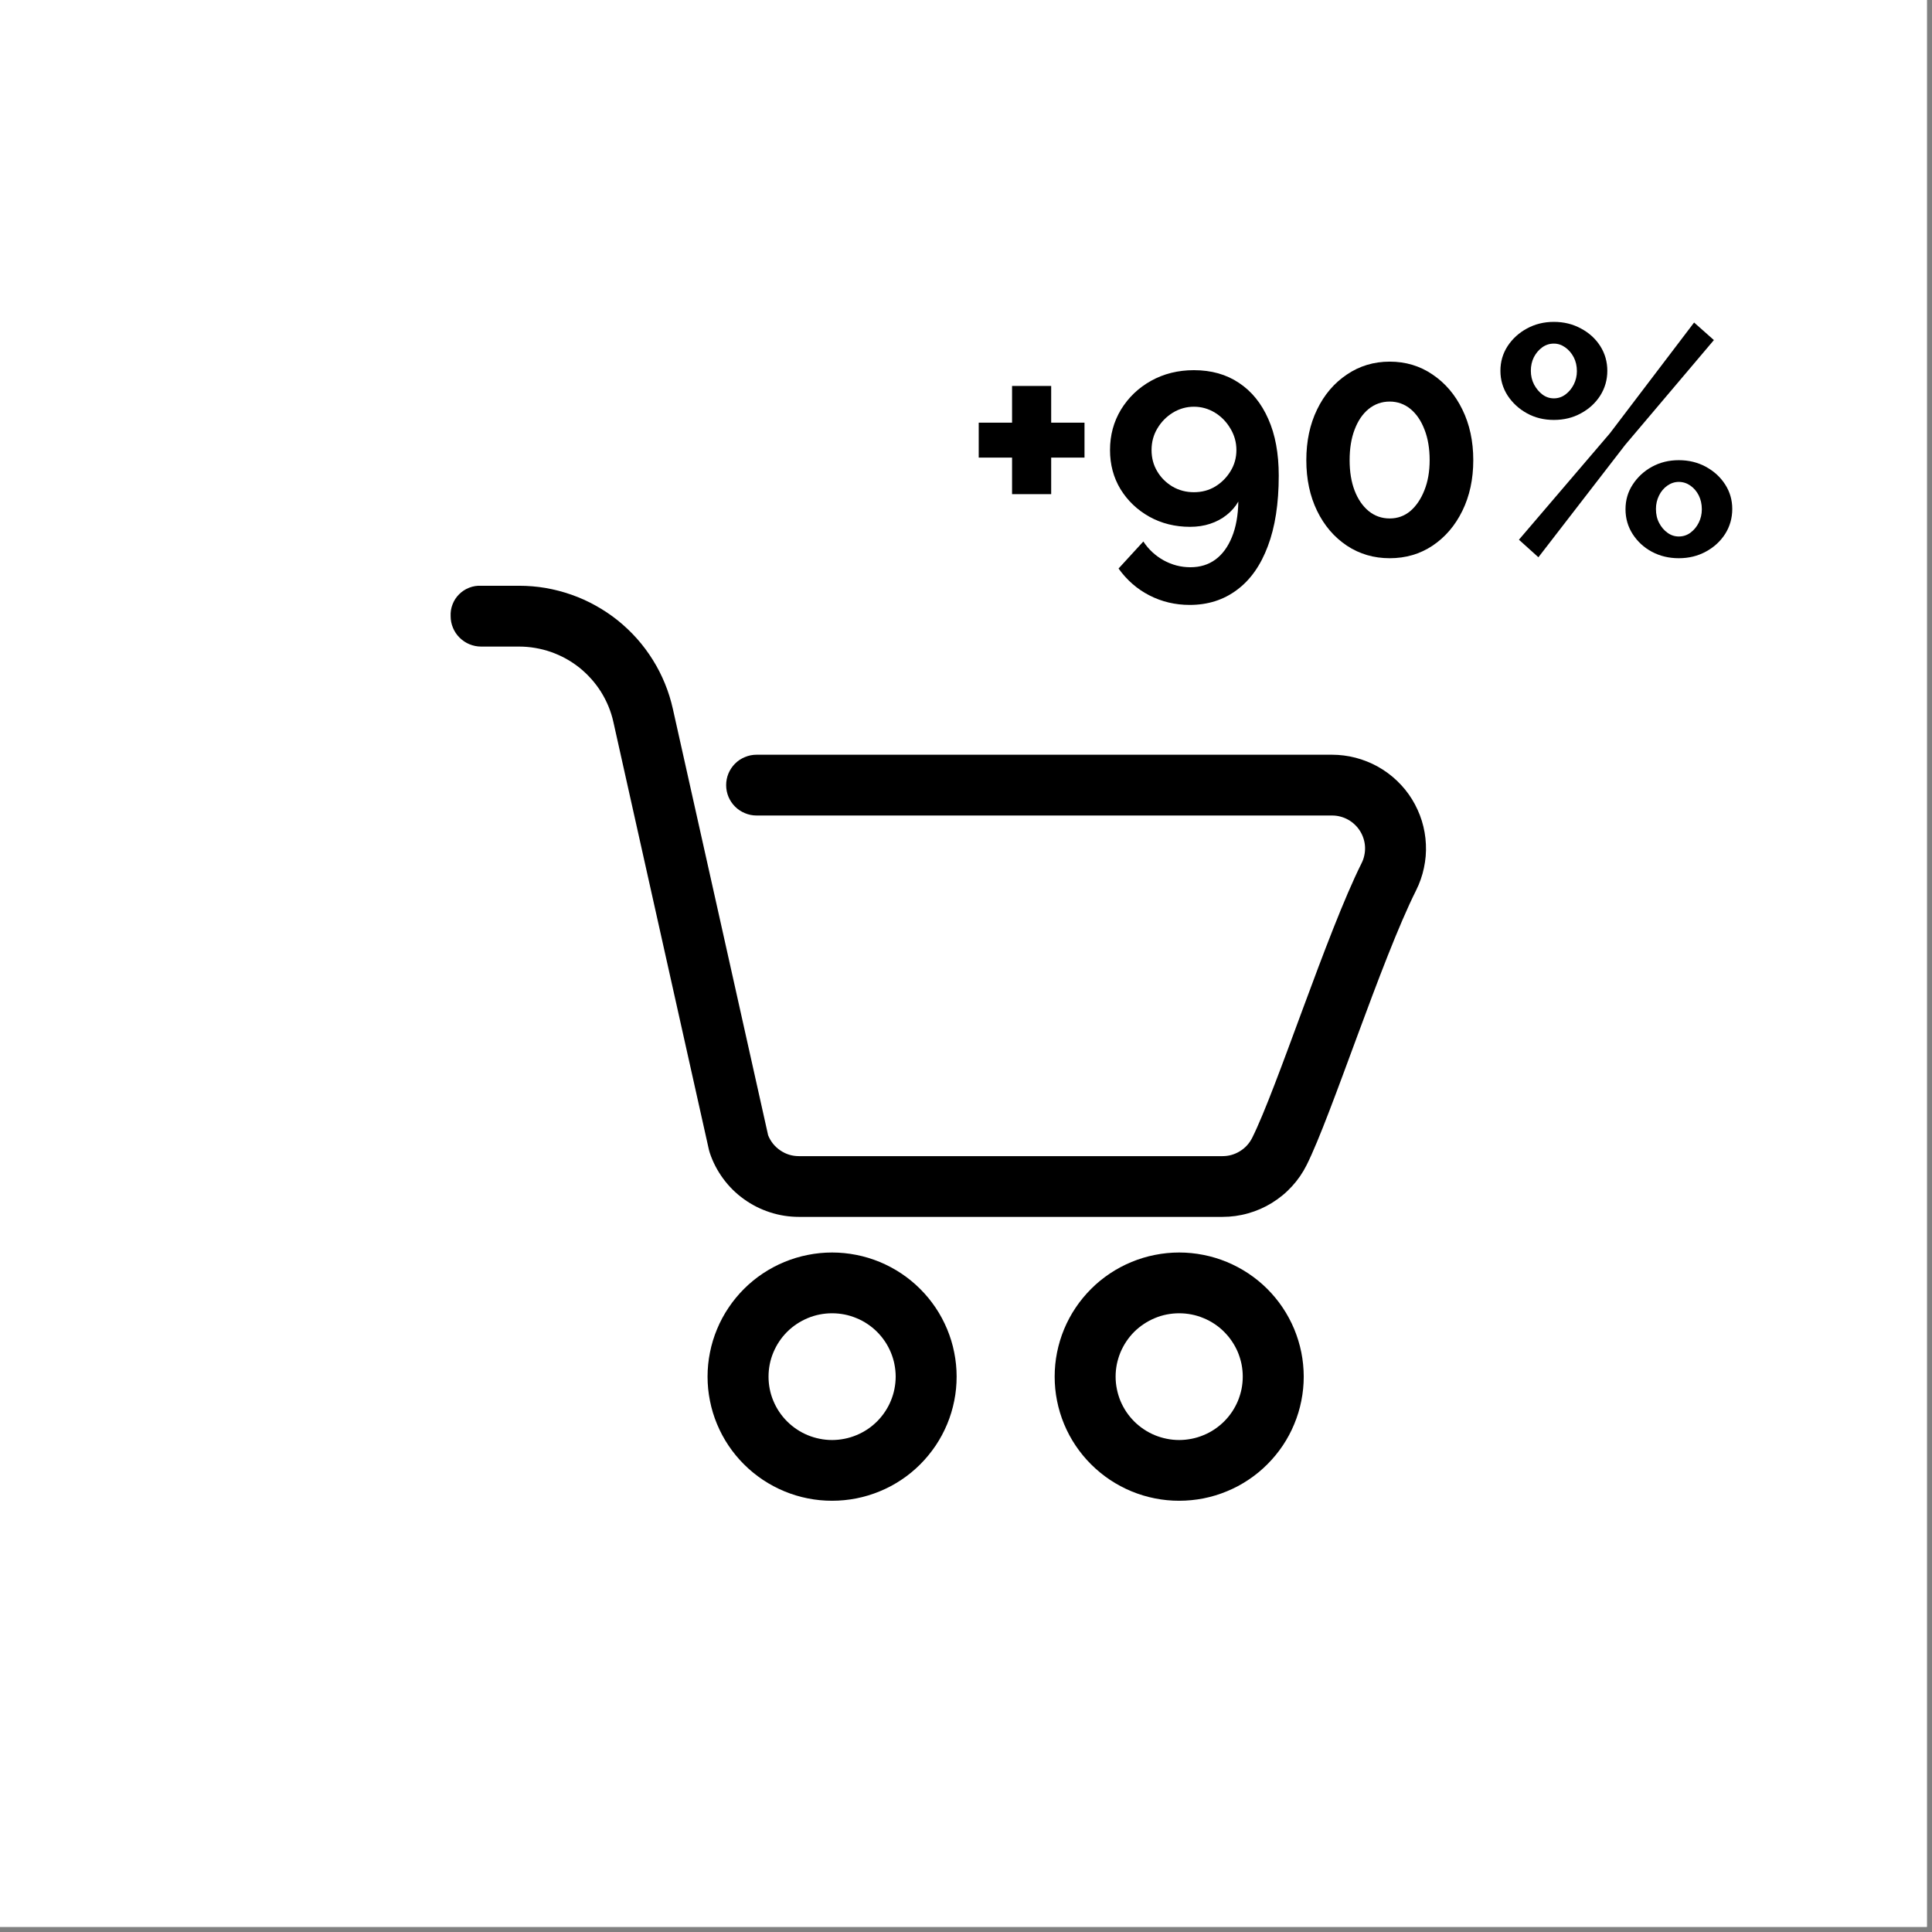
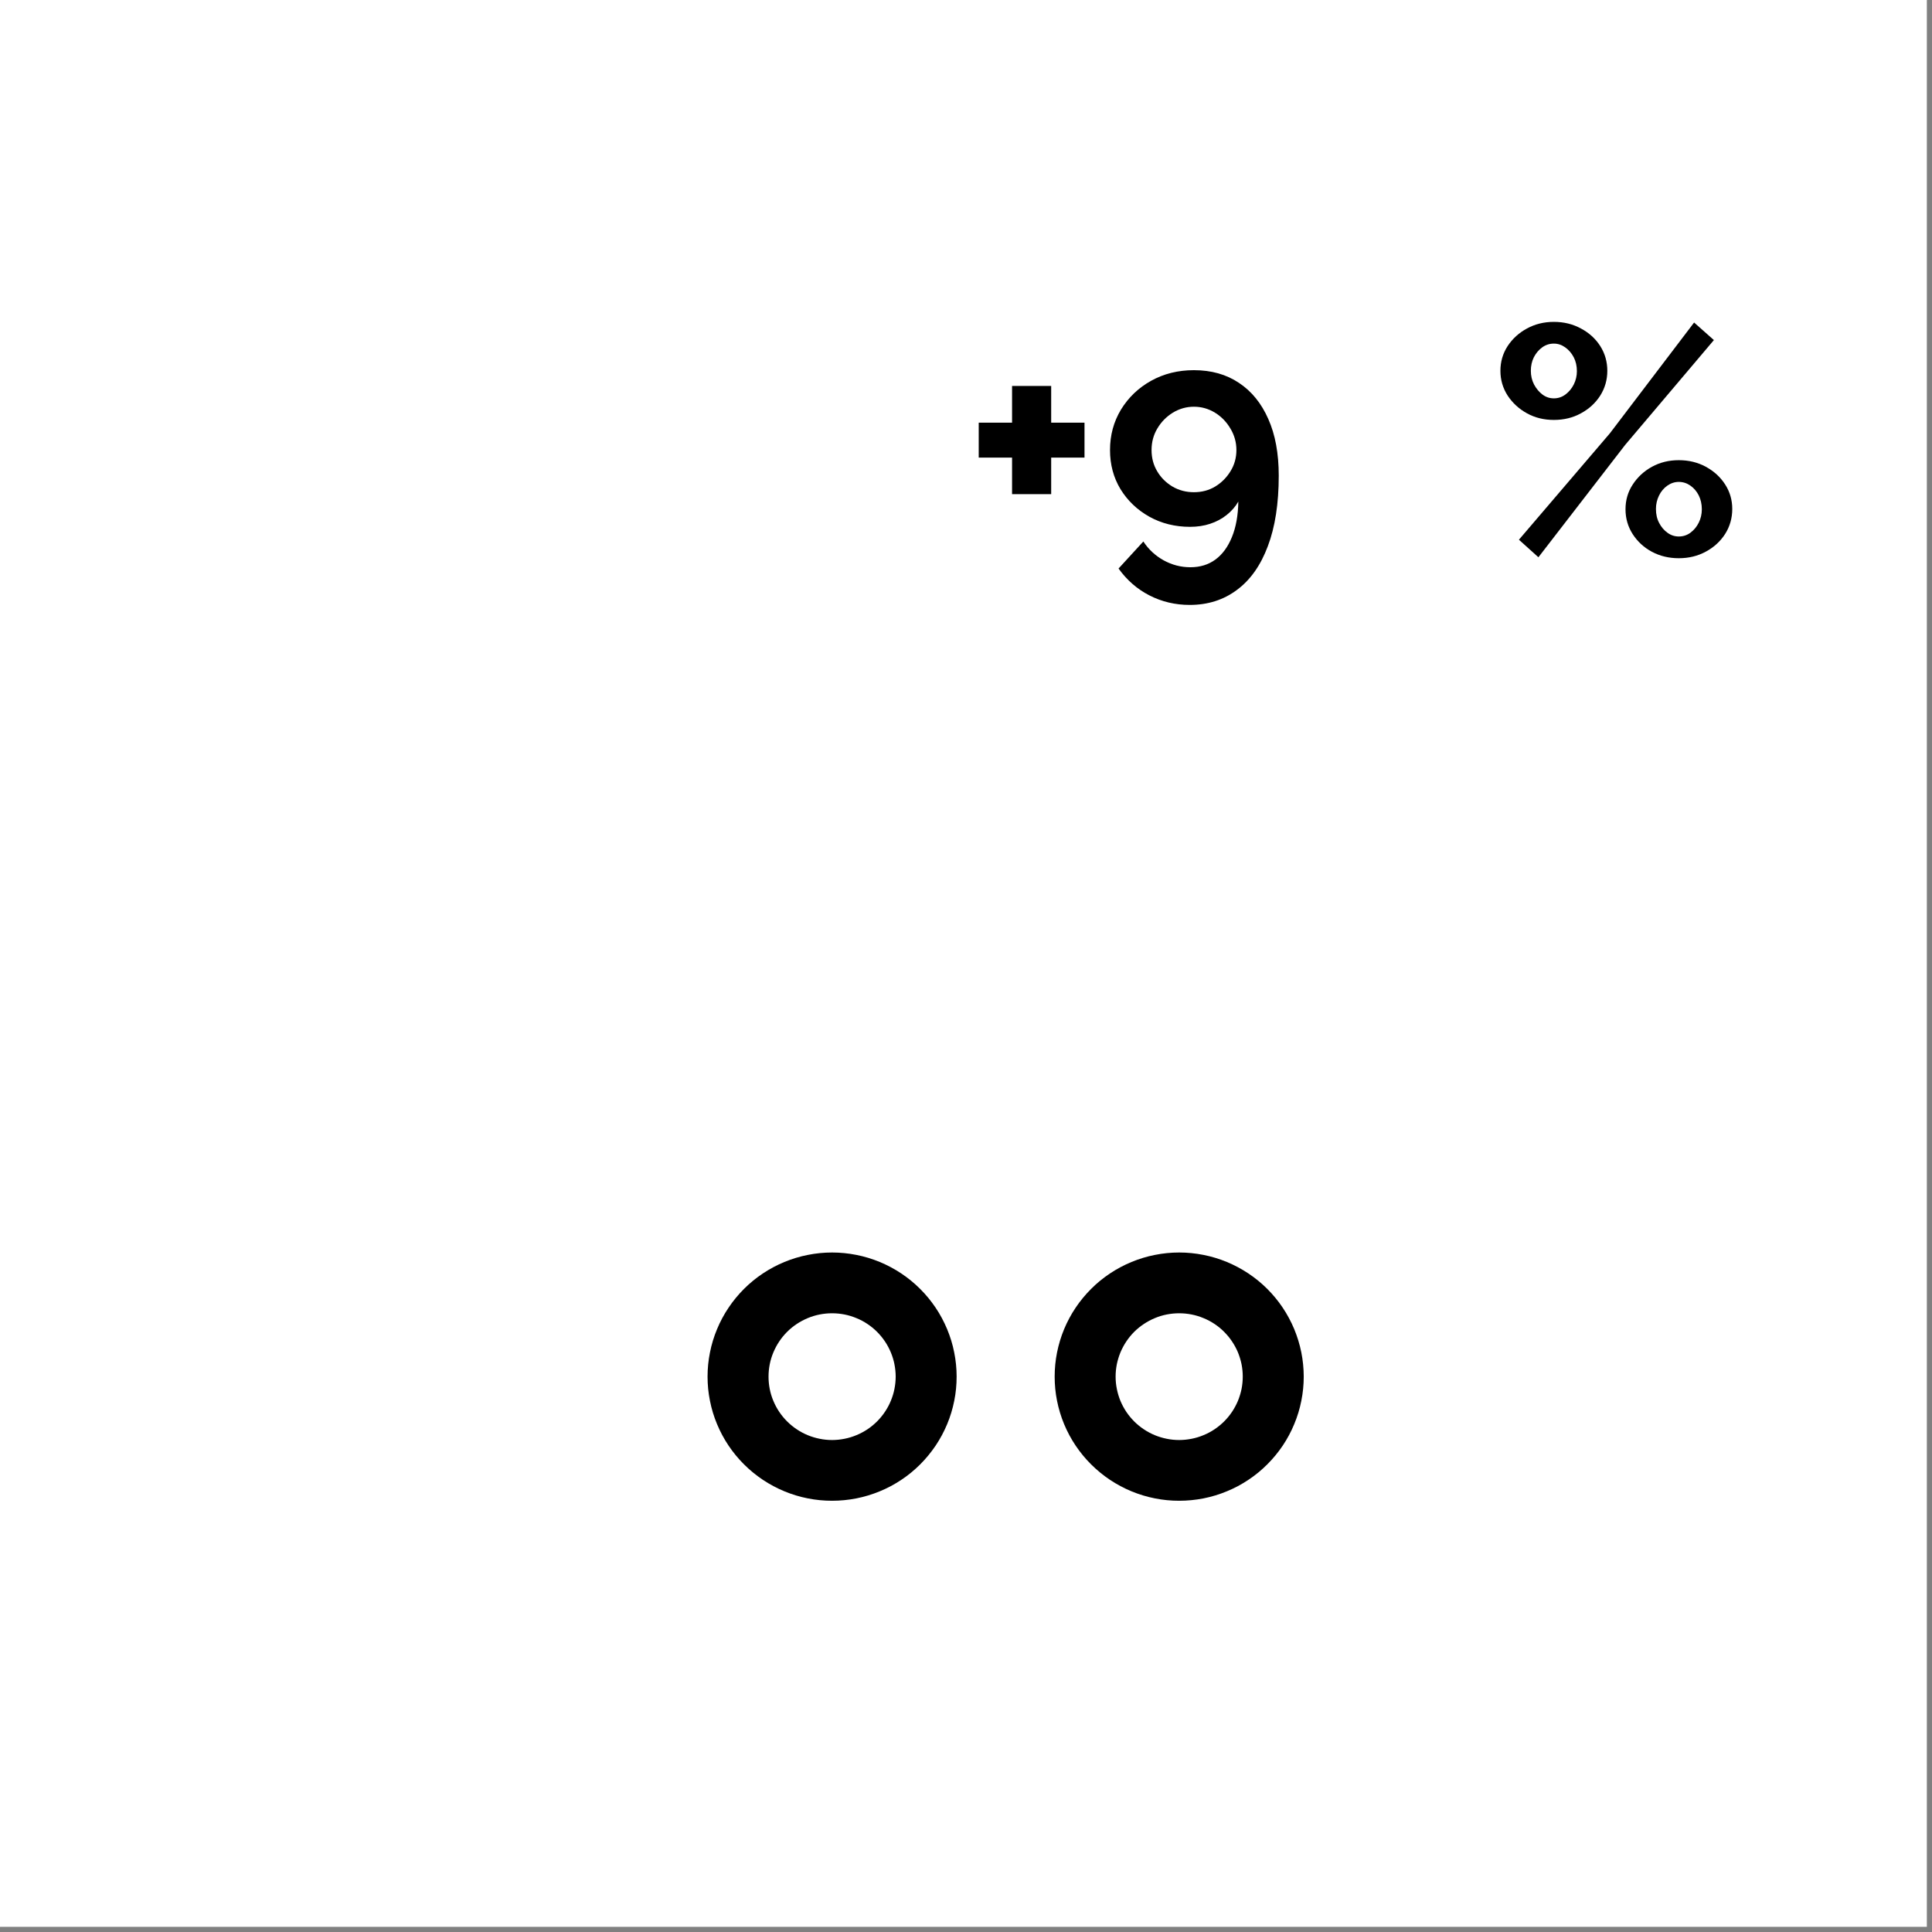
<svg xmlns="http://www.w3.org/2000/svg" width="250" zoomAndPan="magnify" viewBox="0 0 187.5 187.5" height="250" preserveAspectRatio="xMidYMid meet" version="1.0">
  <rect x="0" y="0" width="187.5" height="187.5" fill="#808080" stroke="none" />
  <defs>
    <g />
    <clipPath id="daabf65a9e">
-       <path d="M 43.734 56 L 138.73 56 L 138.73 119 L 43.734 119 Z M 43.734 56 " clip-rule="nonzero" />
-     </clipPath>
+       </clipPath>
  </defs>
  <path fill="#ffffff" d="M 0 0 L 187 0 L 187 187 L 0 187 Z M 0 0 " fill-opacity="1" fill-rule="nonzero" />
-   <path fill="#ffffff" d="M 0 0 L 187 0 L 187 187 L 0 187 Z M 0 0 " fill-opacity="1" fill-rule="nonzero" />
+   <path fill="#ffffff" d="M 0 0 L 187 0 L 0 187 Z M 0 0 " fill-opacity="1" fill-rule="nonzero" />
  <g clip-path="url(#daabf65a9e)">
    <path fill="#000000" d="M 129.266 73.246 L 73.43 73.246 C 73.035 73.246 72.66 73.32 72.297 73.473 C 71.934 73.621 71.613 73.832 71.336 74.109 C 71.059 74.387 70.848 74.707 70.695 75.066 C 70.547 75.43 70.473 75.805 70.473 76.195 C 70.473 76.586 70.547 76.961 70.695 77.324 C 70.848 77.684 71.059 78.004 71.336 78.281 C 71.613 78.555 71.934 78.77 72.297 78.918 C 72.66 79.07 73.035 79.145 73.43 79.145 L 129.266 79.145 C 129.539 79.145 129.809 79.176 130.074 79.246 C 130.34 79.316 130.59 79.414 130.828 79.547 C 131.07 79.68 131.289 79.844 131.484 80.031 C 131.684 80.219 131.855 80.43 132 80.664 C 132.145 80.895 132.254 81.141 132.336 81.402 C 132.418 81.664 132.465 81.93 132.477 82.203 C 132.488 82.477 132.465 82.746 132.406 83.012 C 132.352 83.281 132.262 83.535 132.137 83.781 C 128.758 90.543 123.93 105.629 121.52 110.434 C 121.246 110.973 120.852 111.406 120.336 111.723 C 119.816 112.043 119.254 112.203 118.645 112.203 L 77.539 112.203 C 76.879 112.203 76.277 112.02 75.73 111.648 C 75.188 111.281 74.793 110.789 74.547 110.18 C 74.547 110.145 65.301 68.797 65.301 68.797 C 65.113 67.957 64.859 67.137 64.531 66.34 C 64.207 65.543 63.816 64.777 63.359 64.047 C 62.902 63.312 62.387 62.625 61.816 61.98 C 61.242 61.336 60.617 60.746 59.945 60.203 C 59.27 59.664 58.555 59.188 57.801 58.77 C 57.047 58.348 56.258 57.996 55.445 57.711 C 54.629 57.426 53.797 57.211 52.945 57.062 C 52.094 56.918 51.234 56.848 50.371 56.848 L 46.695 56.848 C 46.297 56.828 45.91 56.891 45.539 57.035 C 45.168 57.176 44.84 57.391 44.559 57.672 C 44.277 57.953 44.062 58.277 43.922 58.648 C 43.777 59.02 43.715 59.402 43.734 59.801 C 43.734 60.191 43.809 60.566 43.961 60.93 C 44.109 61.289 44.324 61.609 44.602 61.883 C 44.879 62.16 45.199 62.375 45.559 62.523 C 45.922 62.672 46.301 62.75 46.691 62.75 L 50.371 62.75 C 50.898 62.75 51.426 62.793 51.945 62.883 C 52.469 62.973 52.98 63.102 53.48 63.277 C 53.977 63.453 54.461 63.668 54.922 63.922 C 55.387 64.18 55.824 64.473 56.238 64.801 C 56.648 65.133 57.031 65.496 57.383 65.891 C 57.734 66.285 58.051 66.703 58.332 67.152 C 58.613 67.602 58.852 68.07 59.055 68.559 C 59.254 69.047 59.414 69.547 59.527 70.062 L 68.801 111.59 C 68.824 111.684 68.852 111.785 68.883 111.879 C 69.184 112.785 69.621 113.621 70.188 114.391 C 70.754 115.16 71.426 115.824 72.203 116.379 C 72.98 116.938 73.824 117.363 74.734 117.656 C 75.648 117.953 76.582 118.098 77.539 118.098 L 118.645 118.098 C 119.492 118.098 120.324 117.984 121.141 117.75 C 121.957 117.52 122.723 117.184 123.445 116.738 C 124.164 116.293 124.812 115.762 125.383 115.137 C 125.957 114.512 126.43 113.824 126.809 113.066 C 129.215 108.266 134.035 93.188 137.43 86.414 C 137.602 86.07 137.754 85.715 137.879 85.352 C 138.008 84.984 138.113 84.613 138.191 84.238 C 138.273 83.859 138.328 83.477 138.363 83.094 C 138.395 82.707 138.402 82.324 138.383 81.938 C 138.367 81.551 138.324 81.168 138.258 80.789 C 138.191 80.406 138.102 80.031 137.988 79.664 C 137.875 79.293 137.734 78.934 137.574 78.582 C 137.414 78.23 137.234 77.891 137.031 77.562 C 136.828 77.234 136.602 76.918 136.359 76.617 C 136.113 76.32 135.852 76.035 135.574 75.77 C 135.293 75.5 134.996 75.254 134.684 75.023 C 134.375 74.793 134.047 74.586 133.711 74.398 C 133.371 74.211 133.023 74.043 132.664 73.902 C 132.305 73.758 131.938 73.637 131.562 73.539 C 131.188 73.441 130.805 73.367 130.422 73.32 C 130.039 73.27 129.652 73.246 129.266 73.246 Z M 129.266 73.246 " fill-opacity="1" fill-rule="evenodd" />
  </g>
  <path fill="#000000" d="M 80.754 121.555 C 79.961 121.555 79.176 121.633 78.398 121.789 C 77.617 121.941 76.863 122.172 76.129 122.473 C 75.395 122.777 74.699 123.148 74.039 123.586 C 73.379 124.027 72.77 124.523 72.207 125.086 C 71.648 125.645 71.145 126.254 70.707 126.91 C 70.266 127.566 69.891 128.262 69.59 128.992 C 69.285 129.723 69.055 130.477 68.902 131.254 C 68.746 132.027 68.668 132.812 68.668 133.605 C 68.668 134.395 68.746 135.18 68.902 135.953 C 69.055 136.73 69.285 137.484 69.59 138.215 C 69.895 138.945 70.266 139.641 70.707 140.297 C 71.148 140.953 71.648 141.562 72.211 142.121 C 72.77 142.68 73.383 143.18 74.043 143.621 C 74.703 144.059 75.398 144.43 76.133 144.734 C 76.863 145.035 77.621 145.266 78.398 145.418 C 79.176 145.574 79.965 145.648 80.758 145.648 C 81.551 145.648 82.336 145.57 83.113 145.418 C 83.895 145.262 84.648 145.035 85.383 144.73 C 86.117 144.43 86.812 144.059 87.473 143.617 C 88.133 143.18 88.742 142.68 89.305 142.117 C 89.863 141.559 90.363 140.949 90.805 140.293 C 91.246 139.637 91.617 138.941 91.922 138.211 C 92.227 137.48 92.453 136.727 92.609 135.949 C 92.766 135.172 92.84 134.391 92.84 133.598 C 92.84 132.809 92.762 132.027 92.605 131.25 C 92.453 130.473 92.223 129.723 91.918 128.992 C 91.613 128.262 91.242 127.566 90.801 126.91 C 90.359 126.254 89.859 125.645 89.297 125.086 C 88.738 124.527 88.125 124.027 87.465 123.586 C 86.809 123.148 86.109 122.777 85.379 122.473 C 84.645 122.172 83.891 121.941 83.113 121.789 C 82.332 121.633 81.547 121.555 80.754 121.555 Z M 80.754 139.754 C 80.352 139.754 79.949 139.715 79.551 139.633 C 79.152 139.555 78.77 139.438 78.395 139.285 C 78.02 139.129 77.664 138.941 77.328 138.715 C 76.992 138.492 76.68 138.238 76.395 137.953 C 76.105 137.668 75.852 137.355 75.625 137.02 C 75.398 136.684 75.211 136.328 75.055 135.957 C 74.898 135.582 74.781 135.199 74.703 134.805 C 74.625 134.406 74.586 134.008 74.586 133.605 C 74.586 133.199 74.625 132.801 74.703 132.402 C 74.781 132.008 74.898 131.625 75.055 131.25 C 75.211 130.879 75.398 130.523 75.625 130.188 C 75.848 129.852 76.105 129.539 76.391 129.254 C 76.676 128.969 76.988 128.715 77.324 128.492 C 77.664 128.266 78.02 128.078 78.391 127.922 C 78.766 127.766 79.152 127.648 79.551 127.57 C 79.945 127.492 80.348 127.453 80.754 127.453 C 81.156 127.453 81.559 127.492 81.957 127.57 C 82.352 127.648 82.738 127.766 83.113 127.922 C 83.488 128.074 83.844 128.262 84.18 128.488 C 84.516 128.711 84.828 128.965 85.117 129.254 C 85.402 129.539 85.656 129.848 85.883 130.184 C 86.109 130.52 86.297 130.875 86.453 131.246 C 86.609 131.621 86.727 132.004 86.805 132.398 C 86.883 132.797 86.926 133.195 86.926 133.598 C 86.926 134.004 86.883 134.402 86.805 134.801 C 86.727 135.195 86.609 135.578 86.453 135.953 C 86.301 136.324 86.109 136.68 85.883 137.016 C 85.66 137.352 85.402 137.664 85.117 137.949 C 84.832 138.234 84.52 138.488 84.184 138.715 C 83.844 138.938 83.488 139.129 83.117 139.281 C 82.742 139.438 82.355 139.555 81.957 139.633 C 81.562 139.711 81.16 139.754 80.754 139.754 Z M 80.754 139.754 " fill-opacity="1" fill-rule="evenodd" />
  <path fill="#000000" d="M 114.441 121.555 C 113.645 121.555 112.859 121.633 112.082 121.789 C 111.305 121.941 110.547 122.172 109.816 122.473 C 109.082 122.777 108.383 123.148 107.727 123.586 C 107.066 124.027 106.453 124.523 105.895 125.086 C 105.332 125.645 104.832 126.254 104.391 126.91 C 103.949 127.566 103.578 128.262 103.273 128.992 C 102.969 129.723 102.742 130.477 102.586 131.254 C 102.43 132.027 102.355 132.812 102.355 133.605 C 102.355 134.395 102.43 135.18 102.586 135.953 C 102.742 136.73 102.969 137.484 103.273 138.215 C 103.578 138.945 103.949 139.641 104.391 140.297 C 104.832 140.953 105.332 141.562 105.895 142.121 C 106.457 142.68 107.066 143.18 107.727 143.621 C 108.387 144.059 109.082 144.43 109.816 144.734 C 110.551 145.035 111.305 145.266 112.086 145.418 C 112.863 145.574 113.648 145.648 114.441 145.648 C 115.234 145.648 116.023 145.57 116.801 145.418 C 117.578 145.262 118.336 145.035 119.066 144.73 C 119.801 144.43 120.496 144.059 121.156 143.617 C 121.816 143.18 122.426 142.68 122.988 142.117 C 123.547 141.559 124.051 140.949 124.492 140.293 C 124.93 139.637 125.305 138.941 125.605 138.211 C 125.91 137.48 126.141 136.727 126.293 135.949 C 126.449 135.172 126.527 134.391 126.527 133.598 C 126.523 132.809 126.449 132.023 126.293 131.25 C 126.137 130.473 125.906 129.723 125.605 128.992 C 125.301 128.262 124.926 127.566 124.488 126.91 C 124.047 126.25 123.543 125.645 122.984 125.082 C 122.422 124.523 121.812 124.027 121.152 123.586 C 120.492 123.148 119.797 122.777 119.062 122.473 C 118.332 122.172 117.574 121.941 116.797 121.789 C 116.02 121.633 115.234 121.555 114.441 121.555 Z M 114.441 139.754 C 114.035 139.754 113.633 139.715 113.234 139.633 C 112.84 139.555 112.453 139.438 112.078 139.285 C 111.703 139.129 111.348 138.941 111.012 138.715 C 110.676 138.492 110.363 138.238 110.078 137.953 C 109.793 137.668 109.535 137.355 109.309 137.02 C 109.086 136.684 108.895 136.328 108.738 135.957 C 108.586 135.582 108.469 135.199 108.391 134.805 C 108.309 134.406 108.27 134.008 108.27 133.605 C 108.27 133.199 108.309 132.801 108.387 132.402 C 108.469 132.008 108.586 131.625 108.738 131.25 C 108.895 130.879 109.086 130.523 109.309 130.188 C 109.535 129.852 109.789 129.539 110.074 129.254 C 110.363 128.969 110.672 128.715 111.012 128.492 C 111.348 128.266 111.703 128.078 112.078 127.922 C 112.449 127.766 112.836 127.648 113.234 127.57 C 113.633 127.492 114.031 127.453 114.438 127.453 C 114.844 127.453 115.242 127.492 115.641 127.57 C 116.039 127.648 116.426 127.766 116.797 127.922 C 117.172 128.074 117.527 128.262 117.867 128.488 C 118.203 128.711 118.516 128.965 118.801 129.254 C 119.086 129.539 119.344 129.848 119.566 130.184 C 119.793 130.52 119.984 130.875 120.141 131.246 C 120.293 131.621 120.41 132.004 120.492 132.398 C 120.57 132.797 120.609 133.195 120.609 133.598 C 120.609 134.004 120.57 134.402 120.492 134.801 C 120.41 135.195 120.293 135.578 120.141 135.953 C 119.984 136.324 119.793 136.68 119.57 137.016 C 119.344 137.352 119.09 137.664 118.801 137.949 C 118.516 138.234 118.203 138.488 117.867 138.715 C 117.531 138.938 117.176 139.129 116.801 139.281 C 116.426 139.438 116.039 139.555 115.645 139.633 C 115.246 139.711 114.844 139.754 114.441 139.754 Z M 114.441 139.754 " fill-opacity="1" fill-rule="evenodd" />
  <g fill="#000000" fill-opacity="1">
    <g transform="translate(93.501, 53.863)">
      <g>
        <path d="M 11.75 -12.844 L 11.75 -9.453 L 8.516 -9.453 L 8.516 -5.906 L 4.719 -5.906 L 4.719 -9.453 L 1.484 -9.453 L 1.484 -12.844 L 4.719 -12.844 L 4.719 -16.406 L 8.516 -16.406 L 8.516 -12.844 Z M 11.75 -12.844 " />
      </g>
    </g>
  </g>
  <g fill="#000000" fill-opacity="1">
    <g transform="translate(106.727, 53.863)">
      <g>
        <path d="M 1 -10.188 C 1 -8.781 1.336 -7.516 2.016 -6.391 C 2.703 -5.273 3.633 -4.383 4.812 -3.719 C 6 -3.062 7.316 -2.734 8.766 -2.734 C 9.473 -2.734 10.125 -2.832 10.719 -3.031 C 11.32 -3.227 11.859 -3.516 12.328 -3.891 C 12.805 -4.273 13.18 -4.707 13.453 -5.188 C 13.43 -3.844 13.223 -2.691 12.828 -1.734 C 12.441 -0.785 11.91 -0.062 11.234 0.438 C 10.555 0.938 9.742 1.188 8.797 1.188 C 7.879 1.188 7.016 0.961 6.203 0.516 C 5.398 0.066 4.742 -0.539 4.234 -1.312 L 1.828 1.312 C 2.641 2.445 3.641 3.316 4.828 3.922 C 6.023 4.535 7.328 4.844 8.734 4.844 C 10.492 4.844 12.02 4.359 13.312 3.391 C 14.613 2.43 15.613 1.02 16.312 -0.844 C 17.02 -2.707 17.375 -4.992 17.375 -7.703 C 17.375 -9.859 17.035 -11.691 16.359 -13.203 C 15.691 -14.723 14.742 -15.891 13.516 -16.703 C 12.297 -17.523 10.836 -17.938 9.141 -17.938 C 7.609 -17.938 6.223 -17.594 4.984 -16.906 C 3.754 -16.219 2.781 -15.285 2.062 -14.109 C 1.352 -12.93 1 -11.625 1 -10.188 Z M 9.141 -14.391 C 9.879 -14.391 10.562 -14.195 11.188 -13.812 C 11.812 -13.426 12.312 -12.91 12.688 -12.266 C 13.07 -11.629 13.266 -10.938 13.266 -10.188 C 13.266 -9.426 13.07 -8.738 12.688 -8.125 C 12.312 -7.508 11.816 -7.016 11.203 -6.641 C 10.586 -6.273 9.898 -6.094 9.141 -6.094 C 8.391 -6.094 7.695 -6.273 7.062 -6.641 C 6.438 -7.016 5.941 -7.508 5.578 -8.125 C 5.211 -8.738 5.031 -9.426 5.031 -10.188 C 5.031 -10.957 5.219 -11.656 5.594 -12.281 C 5.969 -12.914 6.469 -13.426 7.094 -13.812 C 7.727 -14.195 8.41 -14.391 9.141 -14.391 Z M 9.141 -14.391 " />
      </g>
    </g>
  </g>
  <g fill="#000000" fill-opacity="1">
    <g transform="translate(125.231, 53.863)">
      <g>
-         <path d="M 17.75 -9.203 C 17.75 -7.359 17.395 -5.719 16.688 -4.281 C 15.988 -2.852 15.023 -1.727 13.797 -0.906 C 12.578 -0.094 11.191 0.312 9.641 0.312 C 8.098 0.312 6.711 -0.094 5.484 -0.906 C 4.254 -1.727 3.289 -2.852 2.594 -4.281 C 1.895 -5.719 1.547 -7.359 1.547 -9.203 C 1.547 -11.047 1.895 -12.688 2.594 -14.125 C 3.289 -15.562 4.254 -16.691 5.484 -17.516 C 6.711 -18.348 8.098 -18.766 9.641 -18.766 C 11.191 -18.766 12.578 -18.348 13.797 -17.516 C 15.023 -16.691 15.988 -15.562 16.688 -14.125 C 17.395 -12.688 17.75 -11.047 17.75 -9.203 Z M 13.516 -9.203 C 13.516 -10.336 13.348 -11.328 13.016 -12.172 C 12.691 -13.023 12.238 -13.691 11.656 -14.172 C 11.07 -14.648 10.398 -14.891 9.641 -14.891 C 8.867 -14.891 8.188 -14.648 7.594 -14.172 C 7.008 -13.691 6.555 -13.023 6.234 -12.172 C 5.91 -11.328 5.75 -10.336 5.75 -9.203 C 5.75 -8.078 5.91 -7.094 6.234 -6.25 C 6.555 -5.414 7.008 -4.754 7.594 -4.266 C 8.188 -3.785 8.867 -3.547 9.641 -3.547 C 10.398 -3.547 11.066 -3.785 11.641 -4.266 C 12.211 -4.754 12.664 -5.422 13 -6.266 C 13.344 -7.117 13.516 -8.098 13.516 -9.203 Z M 13.516 -9.203 " />
-       </g>
+         </g>
    </g>
  </g>
  <g fill="#000000" fill-opacity="1">
    <g transform="translate(144.521, 53.863)">
      <g>
        <path d="M 6.281 -13.109 C 5.32 -13.109 4.453 -13.32 3.672 -13.75 C 2.898 -14.176 2.273 -14.75 1.797 -15.469 C 1.328 -16.195 1.094 -17 1.094 -17.875 C 1.094 -18.758 1.328 -19.562 1.797 -20.281 C 2.273 -21 2.898 -21.566 3.672 -21.984 C 4.453 -22.41 5.32 -22.625 6.281 -22.625 C 7.25 -22.625 8.125 -22.41 8.906 -21.984 C 9.695 -21.566 10.32 -21 10.781 -20.281 C 11.238 -19.562 11.469 -18.758 11.469 -17.875 C 11.469 -17 11.238 -16.195 10.781 -15.469 C 10.32 -14.75 9.695 -14.176 8.906 -13.75 C 8.125 -13.32 7.25 -13.109 6.281 -13.109 Z M 6.281 -15.203 C 6.695 -15.203 7.07 -15.328 7.406 -15.578 C 7.75 -15.836 8.02 -16.164 8.219 -16.562 C 8.414 -16.957 8.516 -17.383 8.516 -17.844 C 8.516 -18.352 8.41 -18.805 8.203 -19.203 C 7.992 -19.598 7.719 -19.914 7.375 -20.156 C 7.039 -20.395 6.676 -20.516 6.281 -20.516 C 5.863 -20.516 5.488 -20.395 5.156 -20.156 C 4.82 -19.914 4.551 -19.598 4.344 -19.203 C 4.145 -18.805 4.047 -18.363 4.047 -17.875 C 4.047 -17.395 4.148 -16.953 4.359 -16.547 C 4.578 -16.141 4.852 -15.812 5.188 -15.562 C 5.52 -15.32 5.883 -15.203 6.281 -15.203 Z M 18.406 0.312 C 17.445 0.312 16.578 0.102 15.797 -0.312 C 15.023 -0.727 14.406 -1.297 13.938 -2.016 C 13.469 -2.742 13.234 -3.551 13.234 -4.438 C 13.234 -5.332 13.469 -6.133 13.938 -6.844 C 14.406 -7.562 15.023 -8.133 15.797 -8.562 C 16.578 -8.988 17.445 -9.203 18.406 -9.203 C 19.375 -9.203 20.25 -8.988 21.031 -8.562 C 21.82 -8.133 22.445 -7.562 22.906 -6.844 C 23.363 -6.133 23.594 -5.344 23.594 -4.469 C 23.594 -3.582 23.363 -2.773 22.906 -2.047 C 22.445 -1.328 21.82 -0.754 21.031 -0.328 C 20.25 0.098 19.375 0.312 18.406 0.312 Z M 18.406 -1.797 C 18.832 -1.797 19.211 -1.922 19.547 -2.172 C 19.879 -2.422 20.145 -2.742 20.344 -3.141 C 20.539 -3.535 20.641 -3.969 20.641 -4.438 C 20.641 -4.938 20.539 -5.383 20.344 -5.781 C 20.145 -6.176 19.875 -6.492 19.531 -6.734 C 19.188 -6.973 18.812 -7.094 18.406 -7.094 C 18.008 -7.094 17.641 -6.973 17.297 -6.734 C 16.953 -6.492 16.68 -6.172 16.484 -5.766 C 16.285 -5.359 16.188 -4.926 16.188 -4.469 C 16.188 -3.957 16.289 -3.504 16.5 -3.109 C 16.707 -2.711 16.977 -2.395 17.312 -2.156 C 17.645 -1.914 18.008 -1.797 18.406 -1.797 Z M 2.891 -1.484 L 11.719 -11.812 L 19.891 -22.562 L 21.812 -20.859 L 13.203 -10.688 L 4.781 0.219 Z M 2.891 -1.484 " />
      </g>
    </g>
  </g>
  <g fill="#000000" fill-opacity="1">
    <g transform="translate(169.225, 53.863)">
      <g />
    </g>
  </g>
</svg>